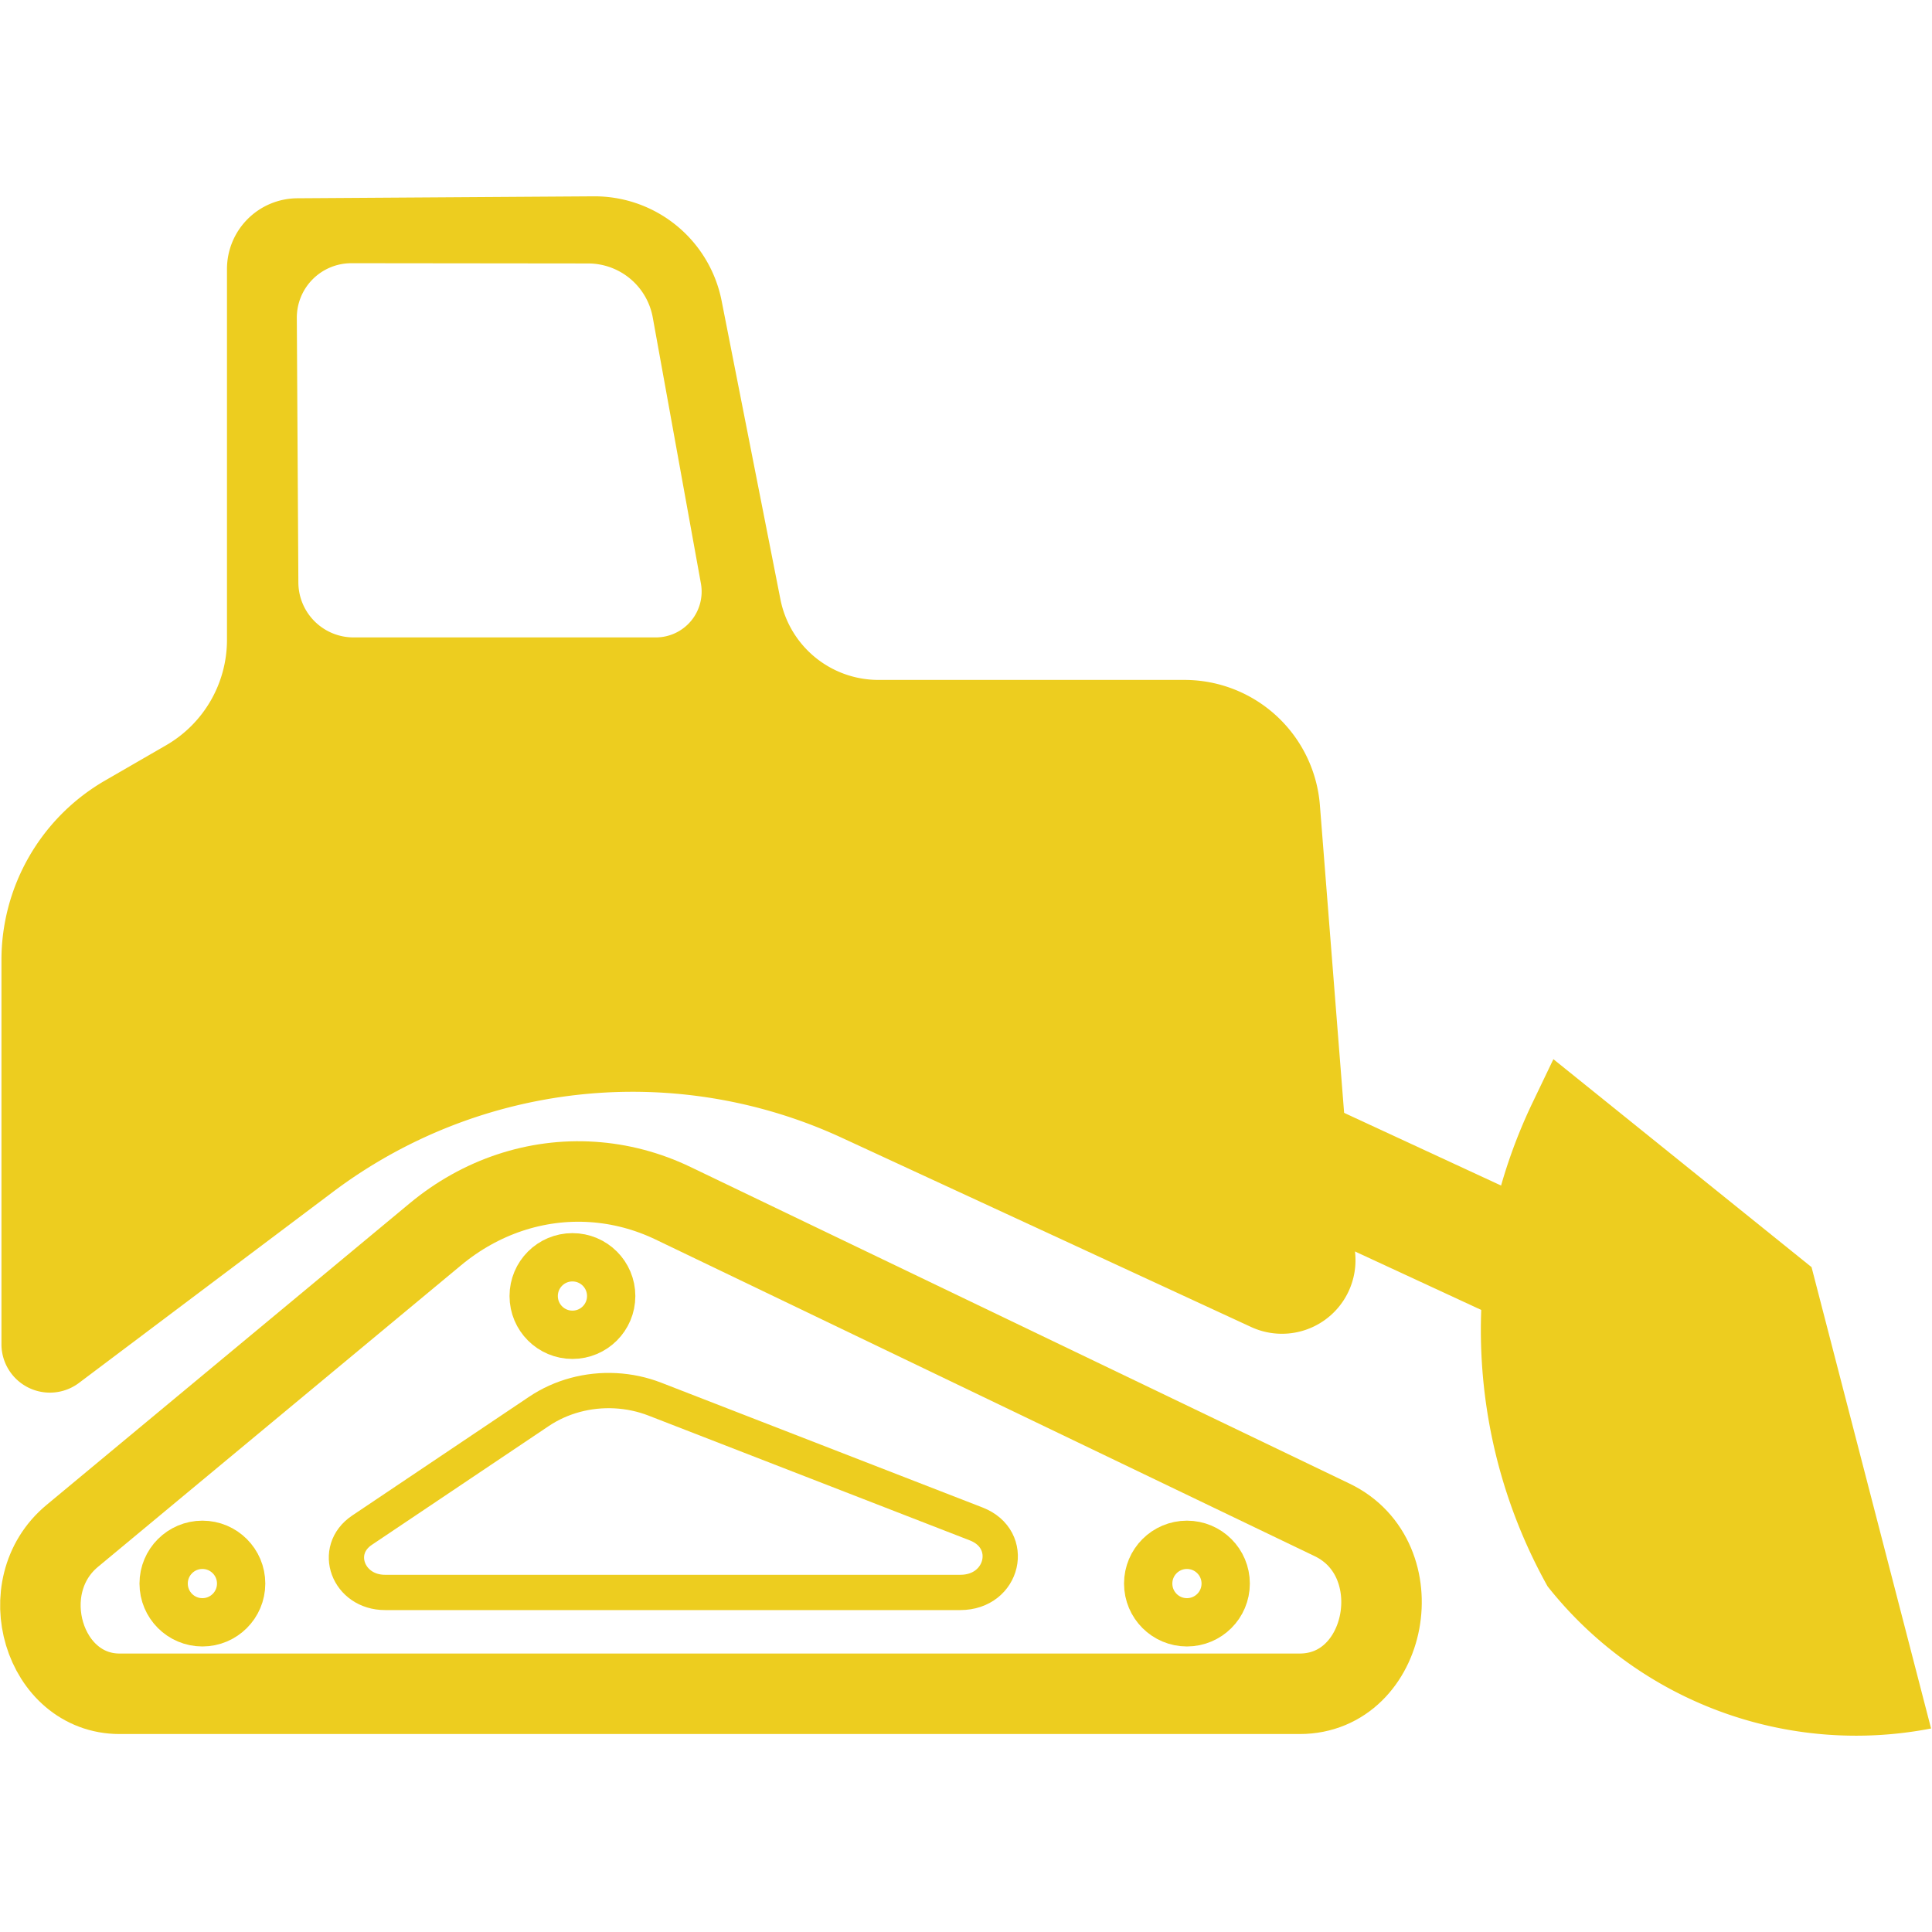
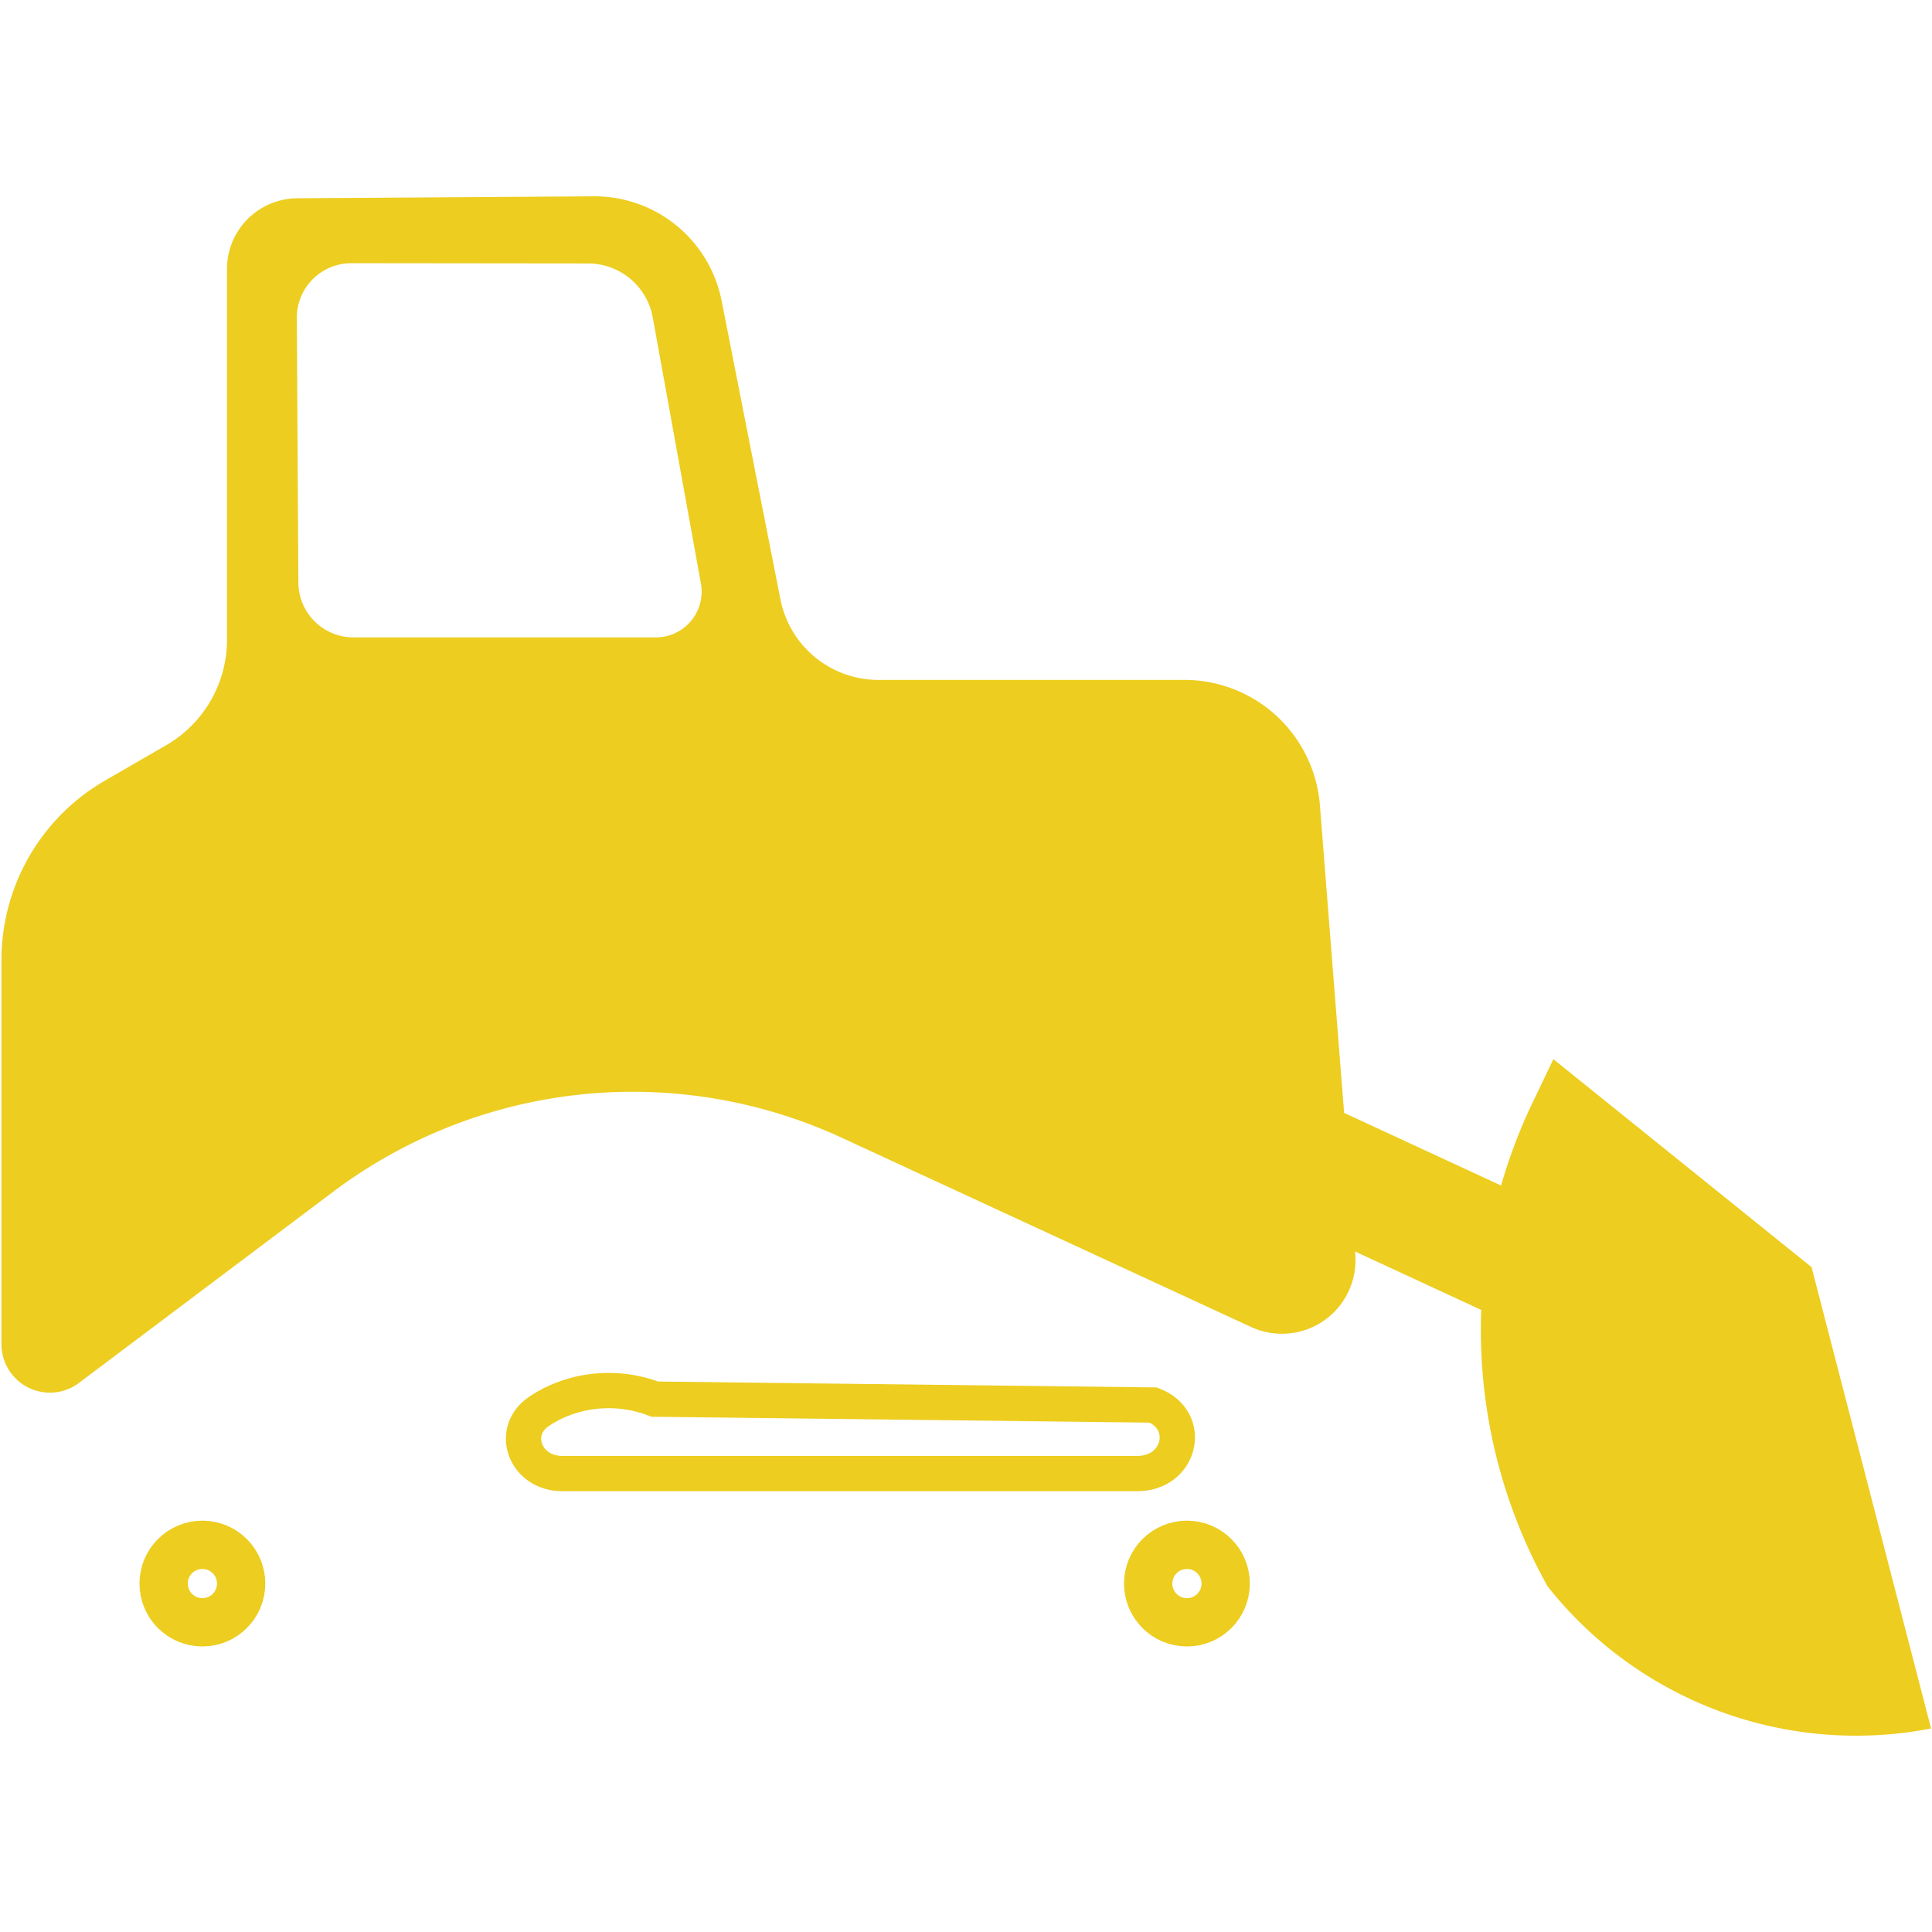
<svg xmlns="http://www.w3.org/2000/svg" width="120" height="120" viewBox="0 0 120 120" version="1.1" id="svg1">
  <defs id="defs1" />
  <g id="layer1">
    <g id="g1" transform="translate(-0.058,-12.193)">
-       <path id="path8" style="fill:none;fill-opacity:1;stroke:#edcd1f;stroke-width:5;stroke-dasharray:none;stroke-opacity:1" d="m 36.841,85.605 c -3.489,-0.226 -6.938,0.924 -9.736,3.248 L 4.543,107.593 c -3.779,3.139 -1.776,9.804 2.945,9.804 H 80.781 c 5.512,3.8e-4 7.078,-8.368 2.021,-10.799 L 41.862,86.929 c -1.591,-0.764 -3.291,-1.212 -5.022,-1.324 z" />
-       <path id="path8-2" style="fill:none;fill-opacity:1;stroke:#edcd1f;stroke-width:2.191;stroke-dasharray:none;stroke-opacity:1" d="m 38.284,98.574 c -1.701,-0.089 -3.382,0.364 -4.746,1.28 l -10.999,7.385 c -1.842,1.237 -0.866,3.863 1.436,3.863 h 35.73 c 2.687,1.5e-4 3.451,-3.297 0.985,-4.255 L 40.732,99.096 c -0.776,-0.301 -1.604,-0.478 -2.448,-0.522 z" />
+       <path id="path8-2" style="fill:none;fill-opacity:1;stroke:#edcd1f;stroke-width:2.191;stroke-dasharray:none;stroke-opacity:1" d="m 38.284,98.574 c -1.701,-0.089 -3.382,0.364 -4.746,1.28 c -1.842,1.237 -0.866,3.863 1.436,3.863 h 35.73 c 2.687,1.5e-4 3.451,-3.297 0.985,-4.255 L 40.732,99.096 c -0.776,-0.301 -1.604,-0.478 -2.448,-0.522 z" />
      <path id="path9" style="fill:#edcd1f;fill-opacity:1;stroke-width:10" d="M 36.936,28.104 18.521,28.225 A 4.394,4.394 0 0 0 14.156,32.618 V 55.651 A 7.562,7.562 0 0 1 10.375,62.2 l -3.787,2.188 A 12.878,12.878 0 0 0 0.148,75.54 v 23.863 a 3.008,3.008 0 0 0 4.816,2.402 L 20.738,89.942 a 30.97,30.97 0 0 1 31.611,-3.361 l 25.416,11.75 a 4.568,4.568 0 0 0 6.471,-4.506 L 82.039,65.921 A 8.442,8.442 0 0 0 73.623,58.141 H 54.619 A 6.204,6.204 0 0 1 48.531,53.135 L 44.879,34.594 a 8.045,8.045 0 0 0 -7.943,-6.49 z m -15.055,4.154 14.707,0.016 a 4.083,4.083 0 0 1 4.014,3.355 l 2.99,16.518 A 2.845,2.845 0 0 1 40.791,55.501 H 22.018 a 3.427,3.427 0 0 1 -3.428,-3.406 l -0.096,-16.434 a 3.383,3.383 0 0 1 3.387,-3.402 z" transform="translate(0,-3.717)" />
-       <circle style="fill:none;fill-opacity:1;stroke:#edcd1f;stroke-width:3;stroke-dasharray:none;stroke-opacity:1" id="path10" cx="35.613" cy="92.692" r="2.407" />
      <circle style="fill:none;fill-opacity:1;stroke:#edcd1f;stroke-width:3;stroke-dasharray:none;stroke-opacity:1" id="path10-16" cx="73.781" cy="110.551" r="2.407" />
      <circle style="fill:none;fill-opacity:1;stroke:#edcd1f;stroke-width:3;stroke-dasharray:none;stroke-opacity:1" id="path10-6" cx="12.629" cy="110.551" r="2.407" />
      <path style="fill:#edcd1f;fill-opacity:1;stroke:none;stroke-width:3;stroke-dasharray:none;stroke-opacity:1" d="m 107.387,63.821 -1.668,3.479 a 42.035,42.035 88.218 0 0 1.203,38.66 31.439,31.439 20.339 0 0 30.656,11.363 l -9.554,-36.879 z" id="path11" transform="matrix(0.777,0,0,0.777,13.102,28.392)" />
      <rect style="fill:#edcd1f;fill-opacity:1;stroke:none;stroke-width:3.015;stroke-dasharray:none;stroke-opacity:1" id="rect12" width="15.209" height="7.608" x="102.2" y="39.094" ry="0" transform="matrix(0.907,0.42,-0.286,0.958,0,0)" />
    </g>
  </g>
</svg>